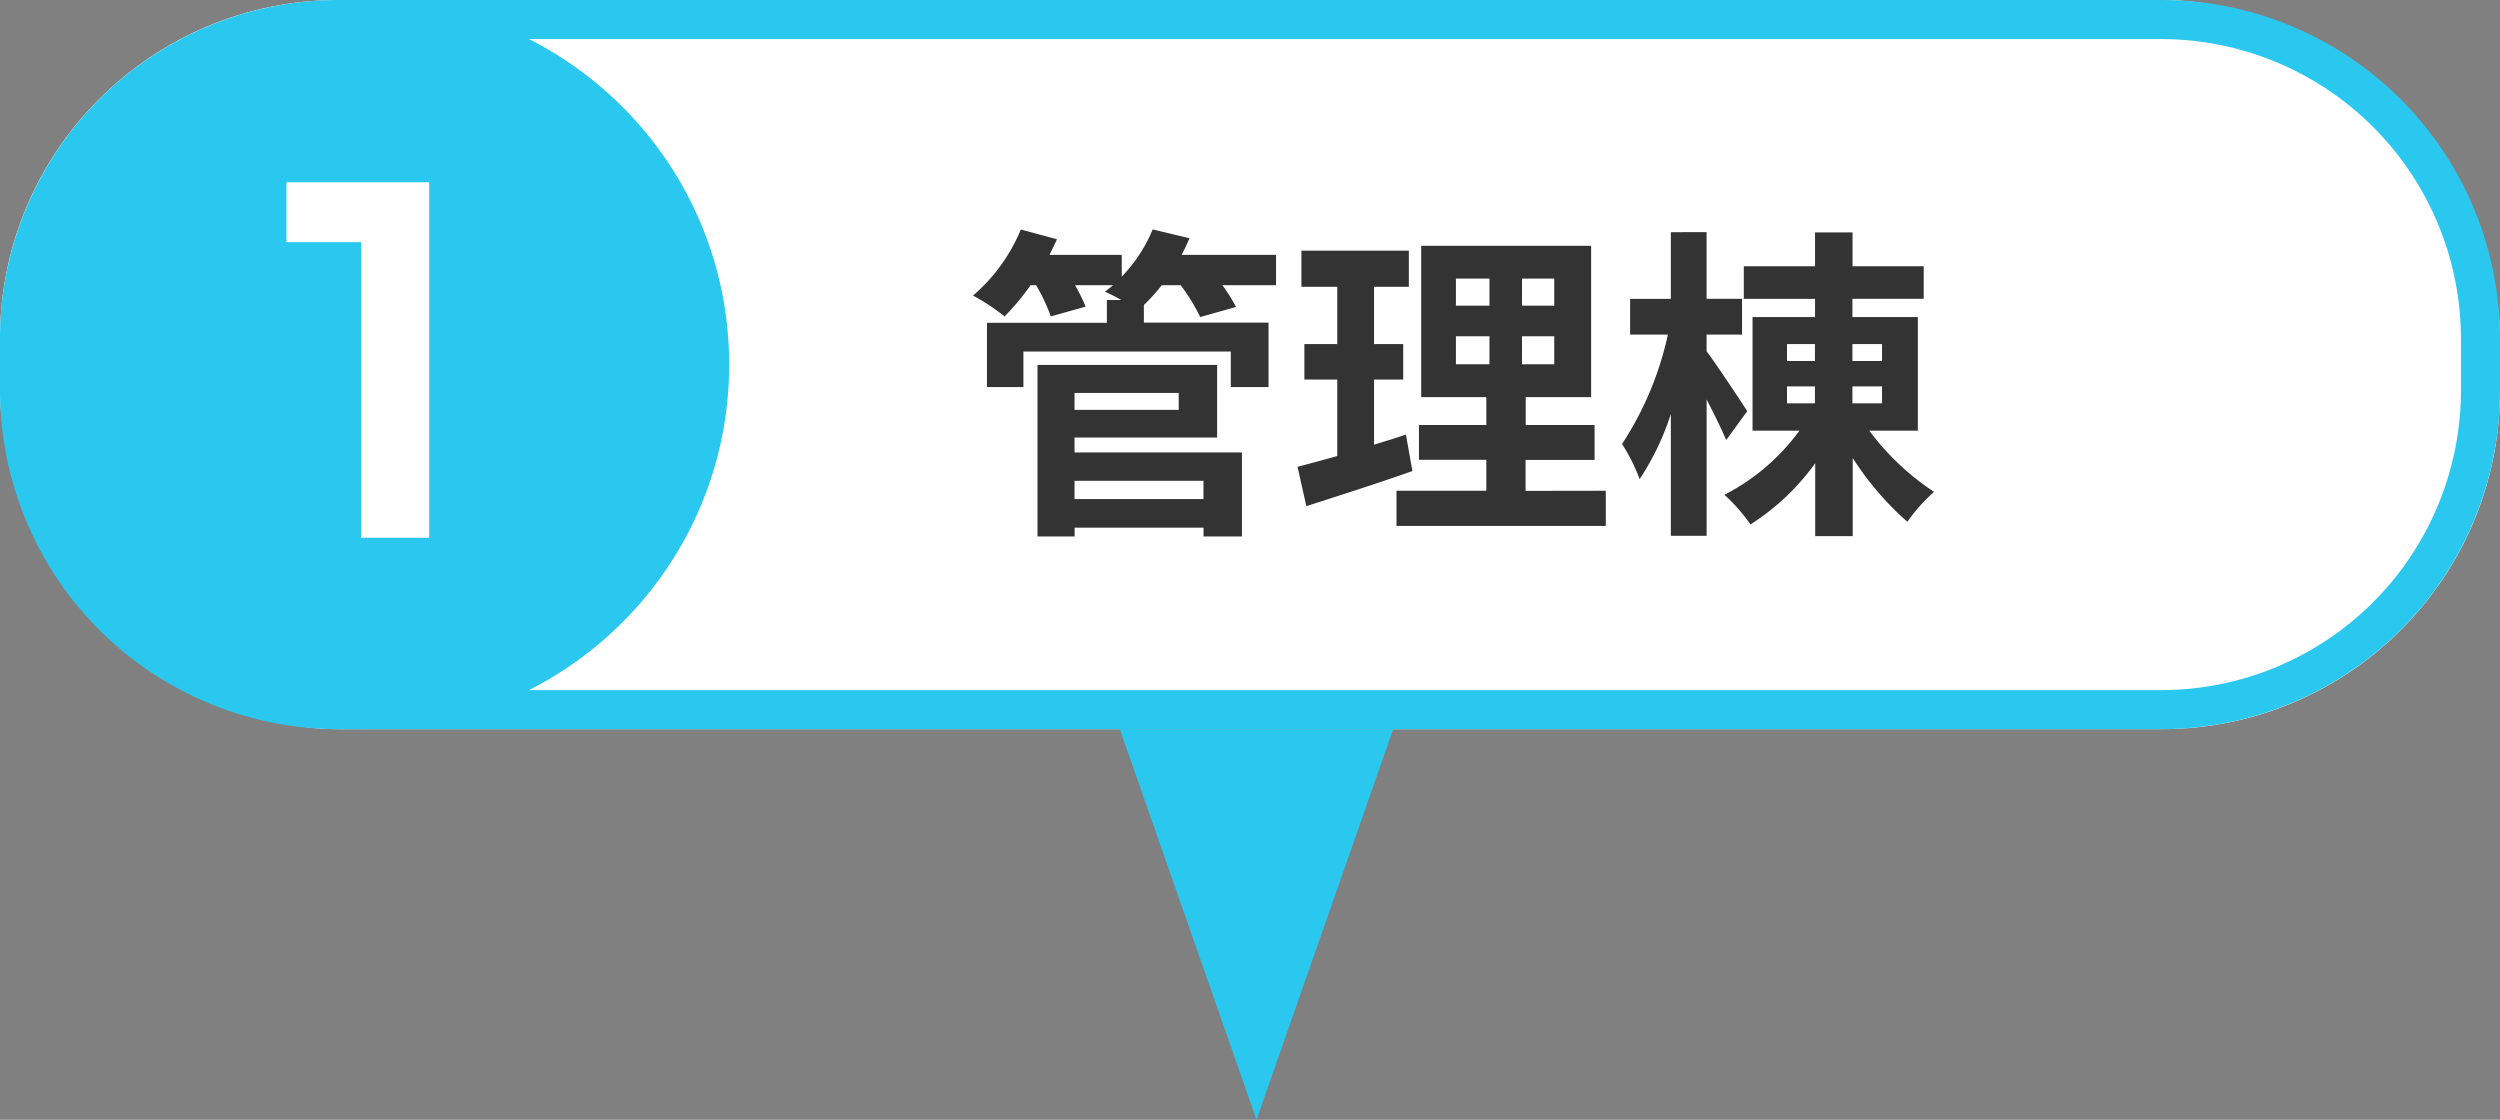
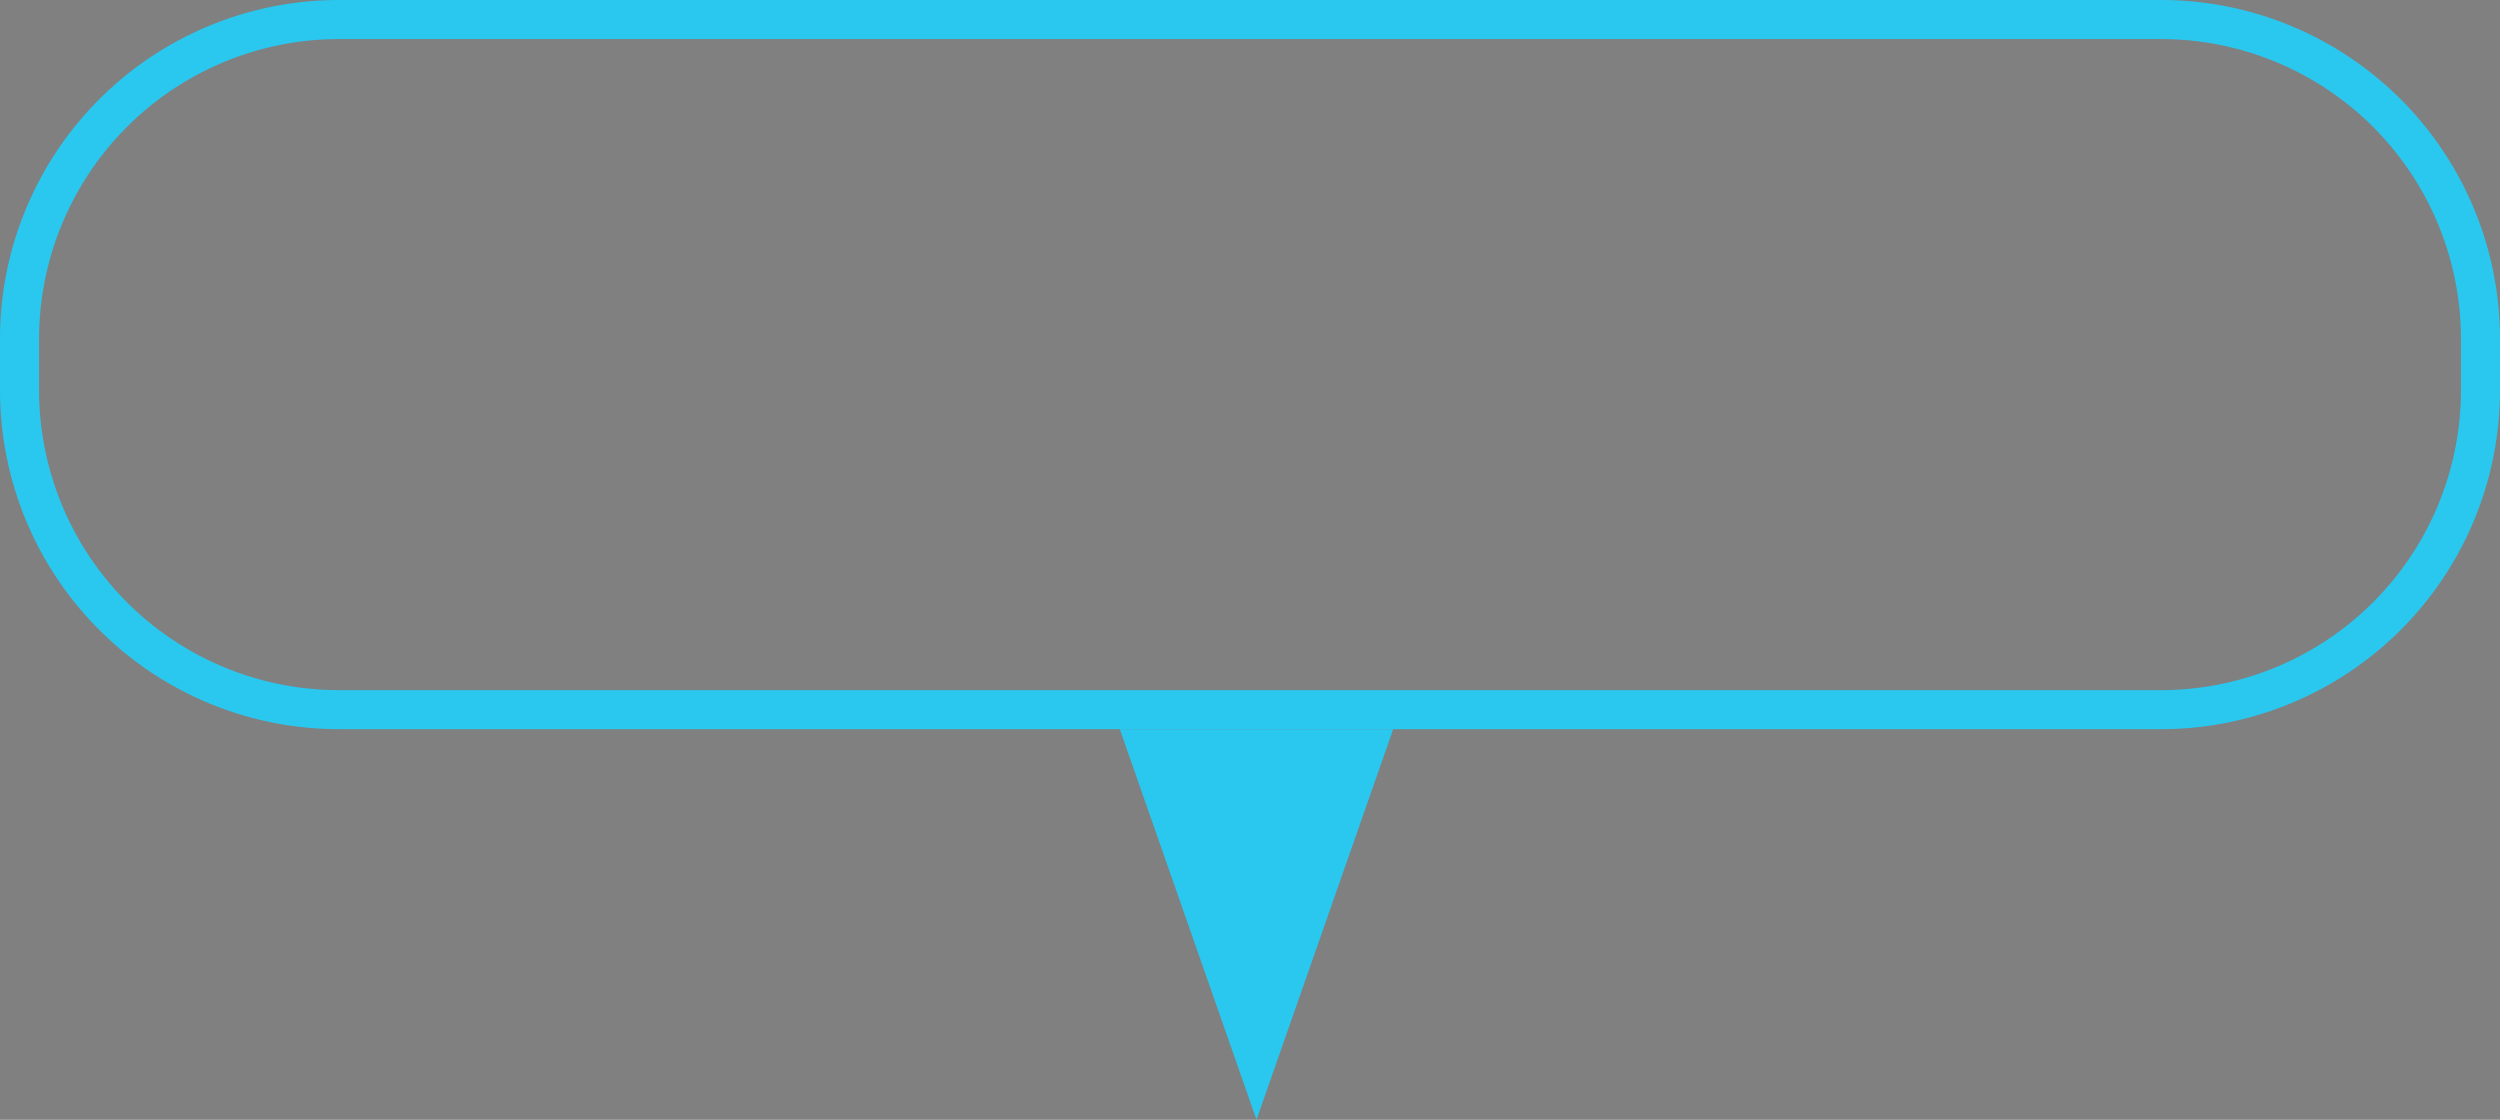
<svg xmlns="http://www.w3.org/2000/svg" viewBox="0 0 600 268.75">
  <rect x="0" y="0" width="600" height="268.75" fill="#808080" stroke="none" />
  <defs>
    <style>.cls-1{fill:#fff;}.cls-2{fill:#2ac7ef;}.cls-3{fill:#333;}</style>
  </defs>
  <g id="レイヤー_2">
    <g id="レイヤー_1-2">
      <g id="グループ_187">
        <g id="長方形_235">
-           <rect class="cls-1" width="600" height="175" rx="81.25" />
          <path class="cls-2" d="M518.75,175H81.25A81.34,81.34,0,0,1,0,93.75V81.25A81.34,81.34,0,0,1,81.25,0h437.5A81.34,81.34,0,0,1,600,81.25v12.5A81.34,81.34,0,0,1,518.75,175ZM81.25,9.38A72,72,0,0,0,9.38,81.25v12.5a72,72,0,0,0,71.87,71.88h437.5a72,72,0,0,0,71.88-71.88V81.25A72,72,0,0,0,518.75,9.38Z" />
        </g>
-         <path id="パス_745" class="cls-3" d="M288.83,115.39v4.38H257.89v-4.38ZM282.89,94.3v4.06h-25V94.3Zm-25,10.7h34.22V87.58H249v41.17h8.91v-2.11h30.94v2.11h9.22V108.59H257.89Zm48.36-43.83H283.59c.71-1.33,1.33-2.65,1.88-4l-8.83-2.11a36,36,0,0,1-7.42,11.33V61.17H251.87c.63-1.25,1.25-2.5,1.8-3.75L245,55.08a42,42,0,0,1-11.48,15.86,48.83,48.83,0,0,1,7.57,5,56.63,56.63,0,0,0,6.25-7.5h1.33a44.6,44.6,0,0,1,3.52,7.5l8.36-2.35A40.59,40.59,0,0,0,258,68.44h9.14c-.63.54-1.33,1.09-1.95,1.56,1,.47,2.5,1.17,3.9,2h-3.44v5.47H236.87V92.89h8.75V84.37h49.77v8.52h9.06V77.42H274.53V73.2a43.07,43.07,0,0,0,4.3-4.76h4.53a46.14,46.14,0,0,1,4.69,7.65l8.59-2.42a38.23,38.23,0,0,0-3.28-5.23h12.89Zm31.17,43.13c-2.5.86-5.08,1.64-7.65,2.42V91.09h7V82.58h-7V68.83h8.35V60.16H312.34v8.67h8.6V82.58h-7.89v8.51h7.89v18.36c-3.6,1-6.8,1.88-9.53,2.58l2.11,9.45c7.5-2.42,16.87-5.39,25.46-8.43Zm12-23.6h8.05v6.72h-8.05Zm0-13.83h8.05v6.49h-8.05Zm23.6,6.49h-7.74V66.87h7.74Zm0,14.06h-7.74V80.7h7.74Zm-6.88,30.39v-7.42h16.56V102H366.17V95.31h15.7V59H341.09V95.31h15.63V102H340.55v8.36h16.17v7.42H335.16v8.44h50.23v-8.44Zm53.2-19.14c-1.4-2.19-7.57-11.48-9.76-14.37v-4h8.51V71.72h-8.51v-16H401v16h-9.77v8.59h9.06a78,78,0,0,1-11,26.25,43,43,0,0,1,4.22,8.44A63.75,63.75,0,0,0,401,99.37v29.22h8.59V95.86c1.8,3.51,3.67,7.26,4.69,9.76Zm9.54-5.94h6.71V96.8h-6.71Zm0-10.15h6.71v4.06h-6.71Zm22.81,0v4.06h-7.11V82.58Zm0,14.22h-7.11V92.73h7.11Zm8.59,6.56V76.09h-15.7V71.72h17.11V63.91H444.61V55.78h-9v8.13h-17.1v7.81h17.1v4.37h-15v27.27h11.25a51.22,51.22,0,0,1-18,15.39,41.91,41.91,0,0,1,6.25,7.11,56.19,56.19,0,0,0,15.54-14.69v17.5h9V109.92a72.2,72.2,0,0,0,13.12,15.31,40.13,40.13,0,0,1,6.41-7.18,61.38,61.38,0,0,1-15.55-14.69Z" />
-         <circle id="楕円形_5" class="cls-2" cx="87.5" cy="87.5" r="87.5" />
-         <path id="パス_453" class="cls-1" d="M68.75,43.75H103v85.31H86.67V58.12H68.75Z" />
        <path id="多角形_2" class="cls-2" d="M301.56,268.75,268.75,175h65.62Z" />
      </g>
    </g>
  </g>
</svg>